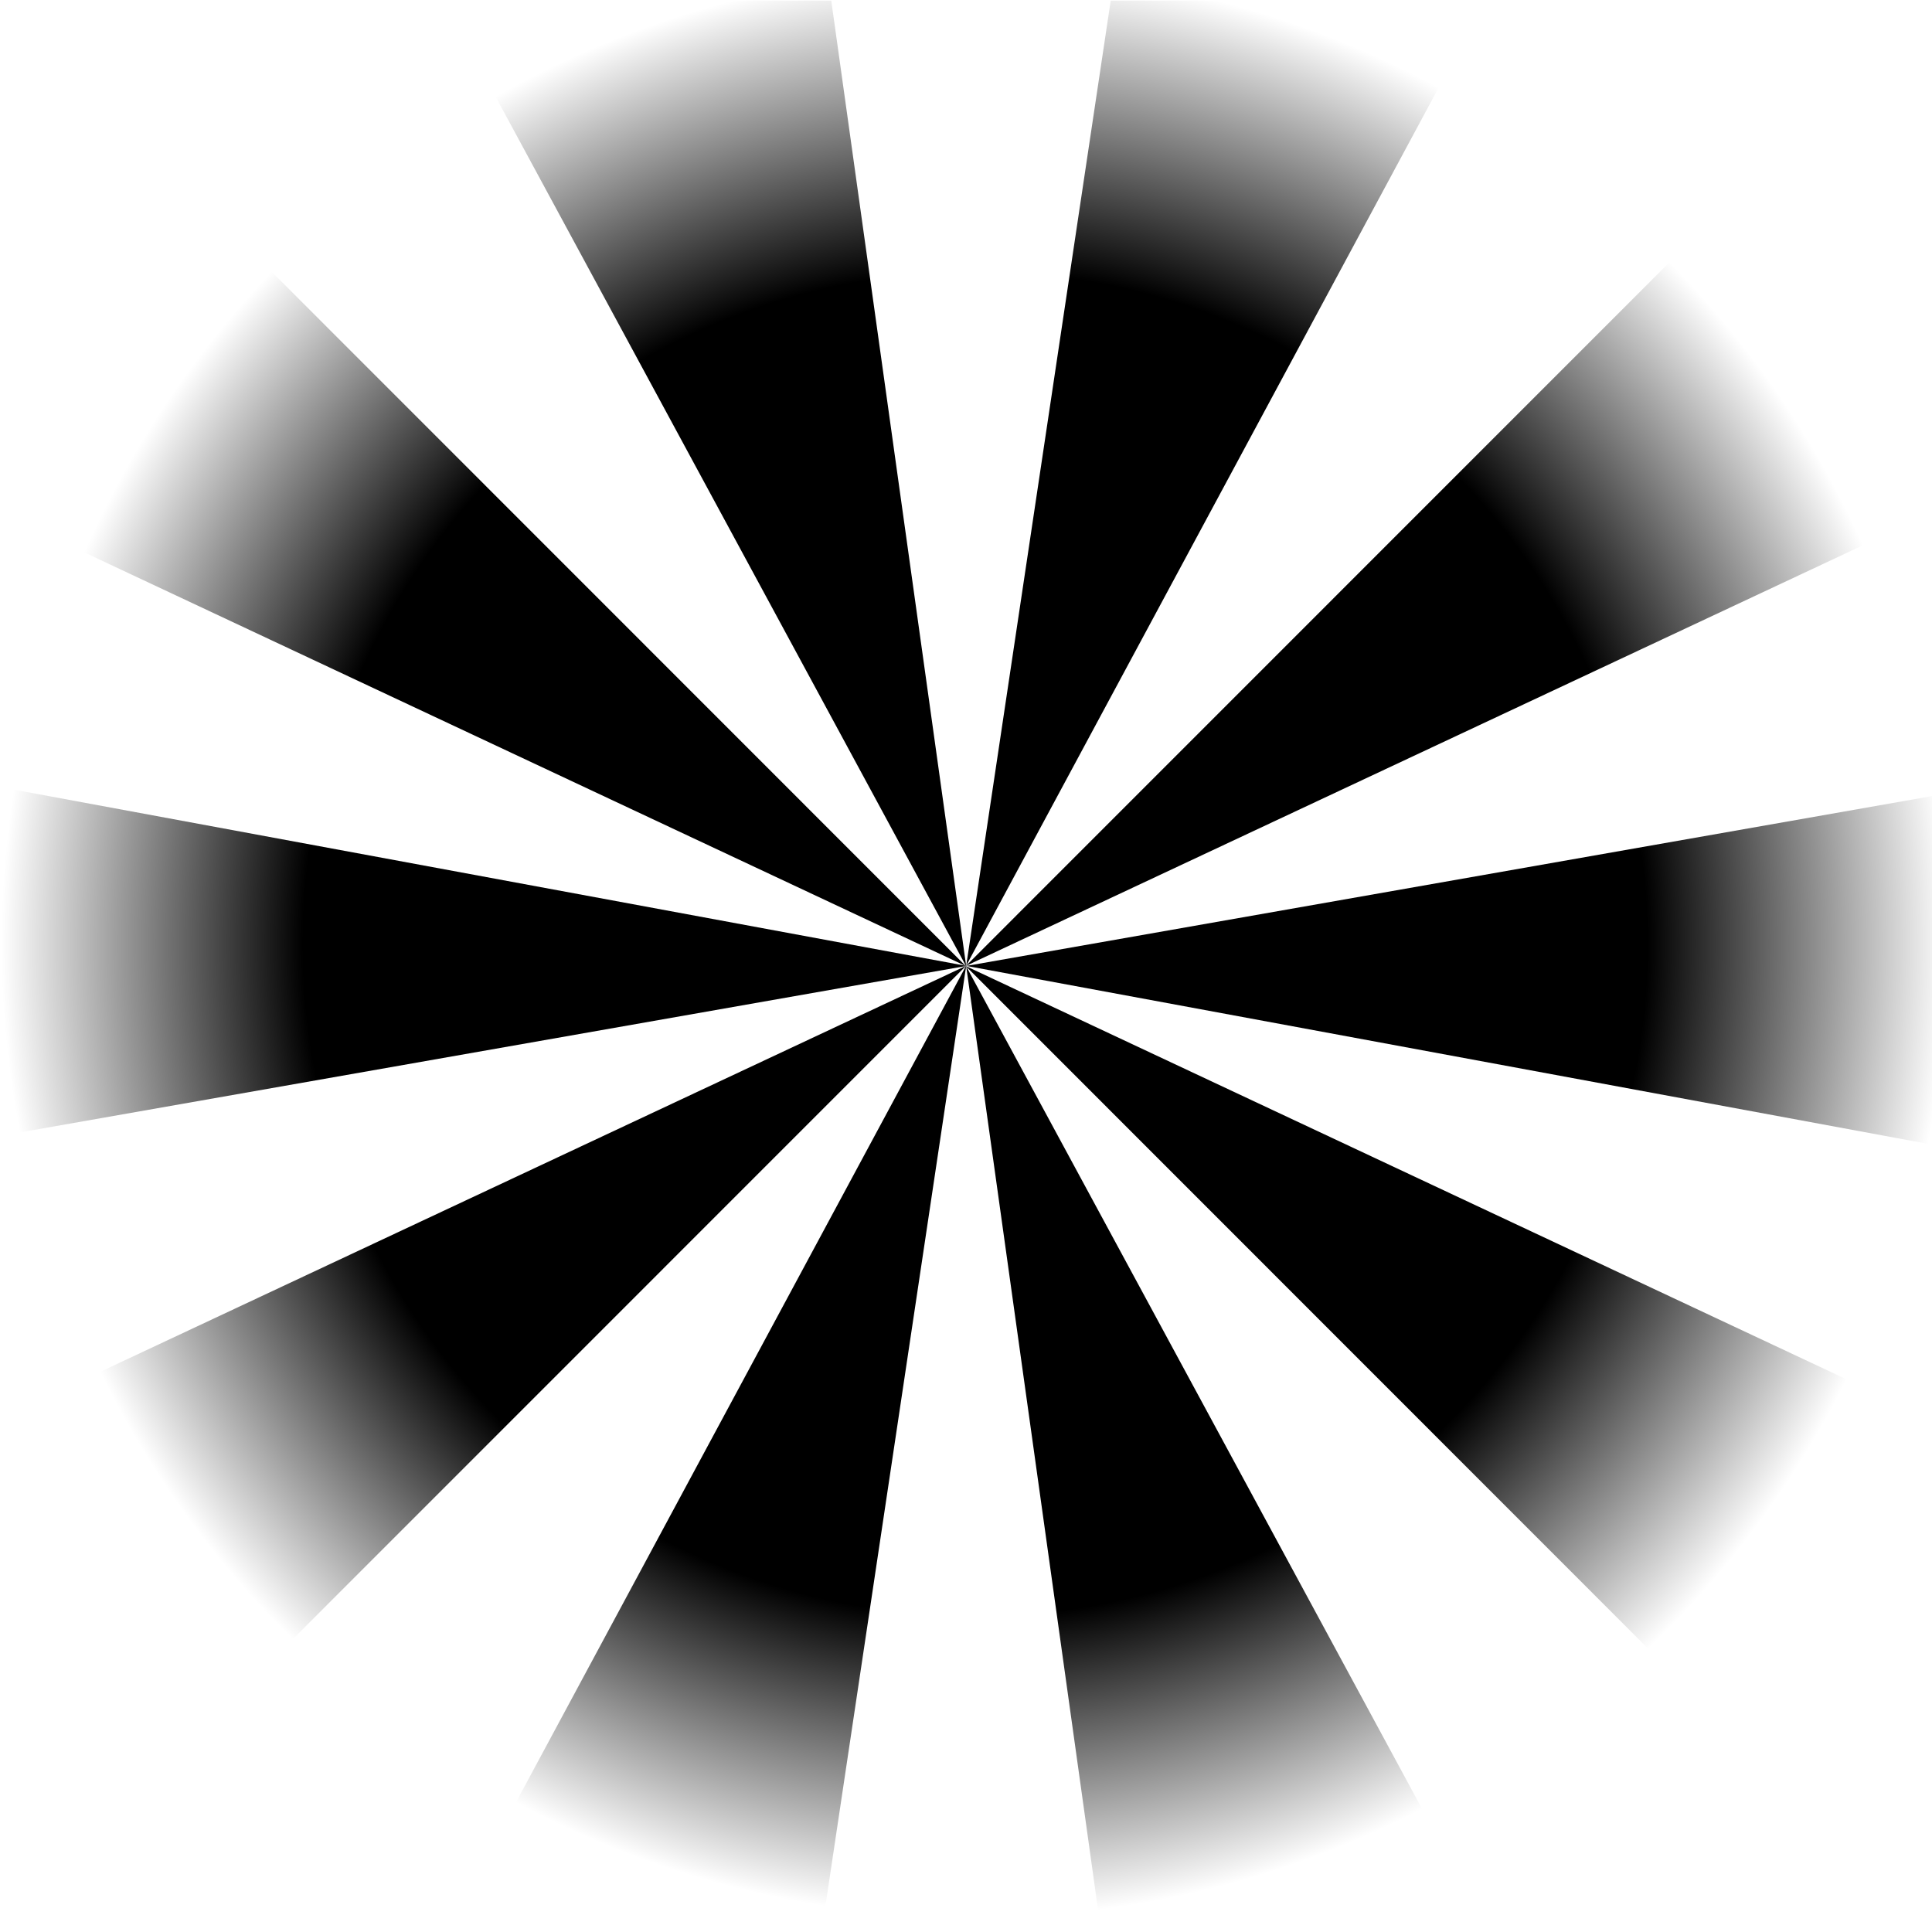
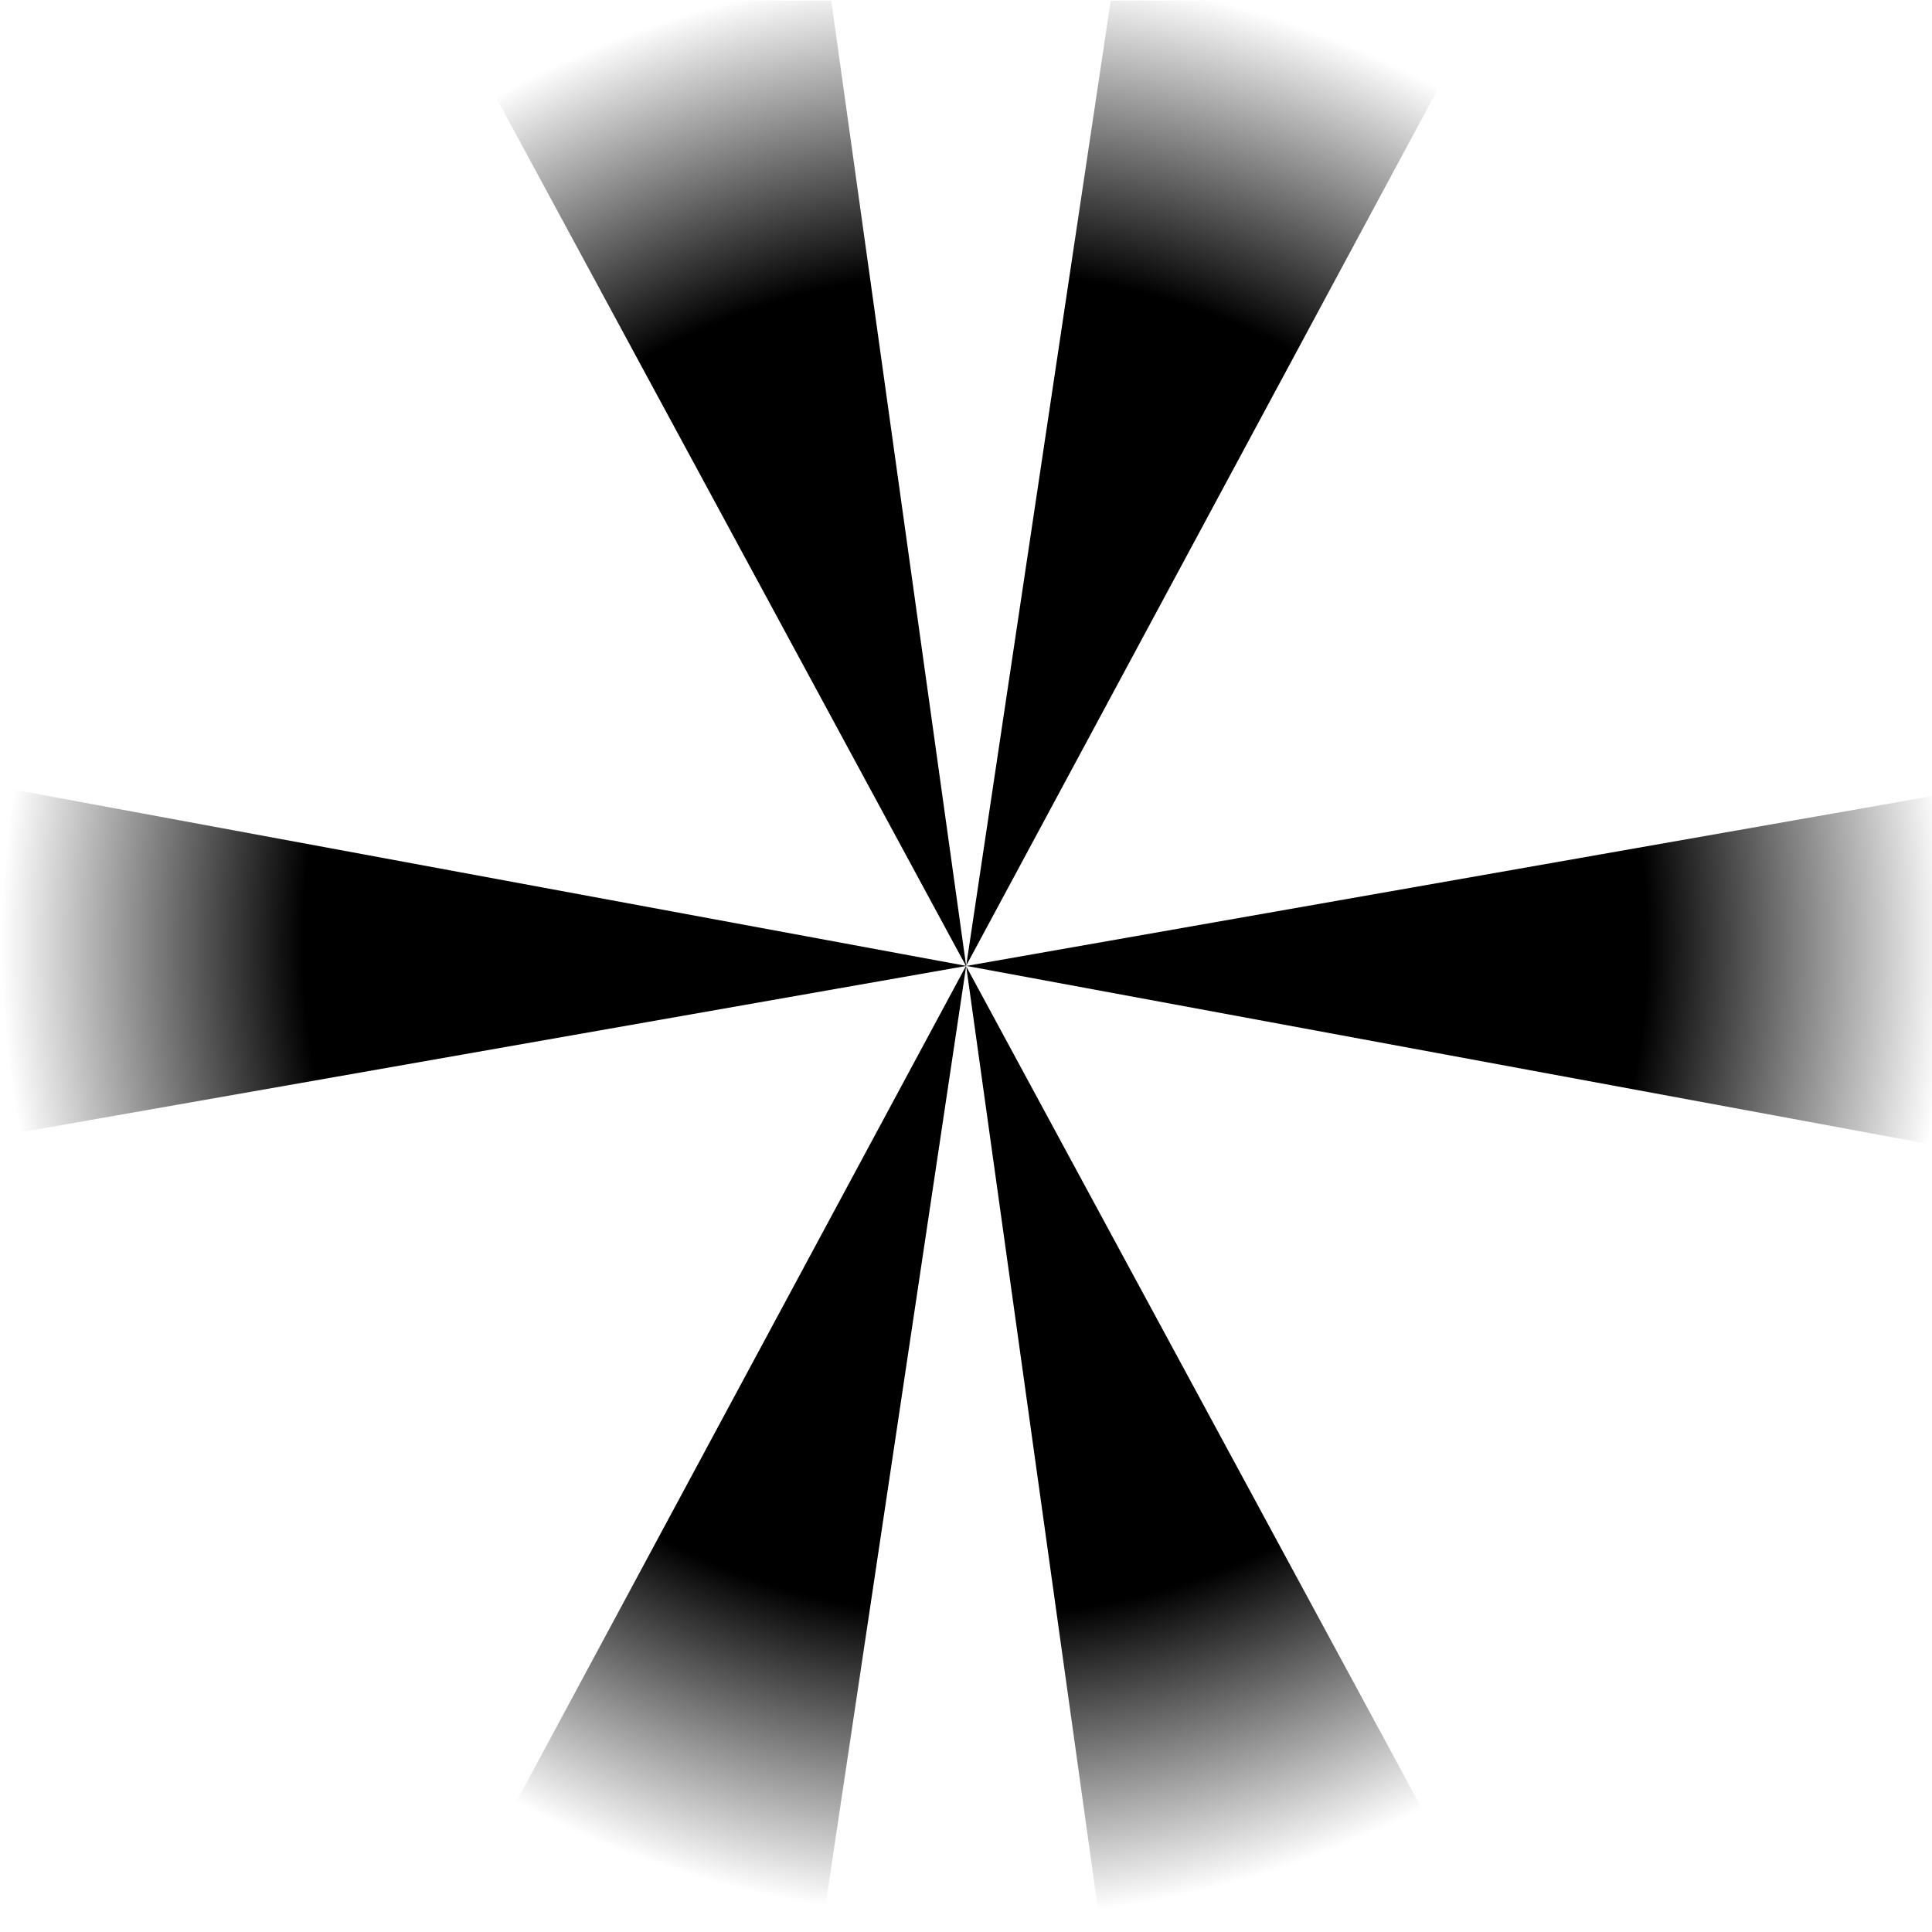
<svg xmlns="http://www.w3.org/2000/svg" id="Laag_1" viewBox="0 0 3860.08 3860.08">
  <defs>
    <radialGradient id="Naamloos_verloop" cx="970.45" cy="2716.5" fx="970.45" fy="2716.5" r="1" gradientTransform="translate(-5241017.75 -1869880.81) rotate(90) scale(1928.8 -1930.04)" gradientUnits="userSpaceOnUse">
      <stop offset=".53" stop-color="#000" />
      <stop offset=".69" stop-color="#000" />
      <stop offset="1" stop-color="#000" stop-opacity="0" />
    </radialGradient>
    <radialGradient id="Naamloos_verloop_2" cx="970.45" cy="2716.5" fx="970.45" fy="2716.5" r="1" gradientTransform="translate(-5239333.84 -1871084.84) rotate(90) scale(1930.04 -1929.42)" gradientUnits="userSpaceOnUse">
      <stop offset=".53" stop-color="#000" />
      <stop offset=".69" stop-color="#000" />
      <stop offset="1" stop-color="#000" stop-opacity="0" />
    </radialGradient>
  </defs>
  <path d="m3860.08,2286.87l-1929.15-356.99-.56.1v.06s.1.8.1.8l1043.23,1928h-773.82l-269.41-1928-.18-.33-288.74,1928.33h-749.38l1037.87-1928.8L0,2269.51v-696.94l1929.85,357.11L886.38,1.24h774.46l269.46,1928.33.19-.36L2219.18,1.24h748.73l-1037.42,1927.97-.09.58.53.09,1929.15-339.31v696.3Z" style="fill:url(#Naamloos_verloop); stroke-width:0px;" />
-   <path d="m0,0l1929.42,1930.04.61-.28L3858.84.64v1024.68l-1928.81,904.44-.39.38,1929.2,905.26v1024.68l-1929.26-1929.88L0,3860.08v-1025.32l1929.42-904.72L0,1024.68V0Z" style="fill:url(#Naamloos_verloop_2); stroke-width:0px;" />
</svg>